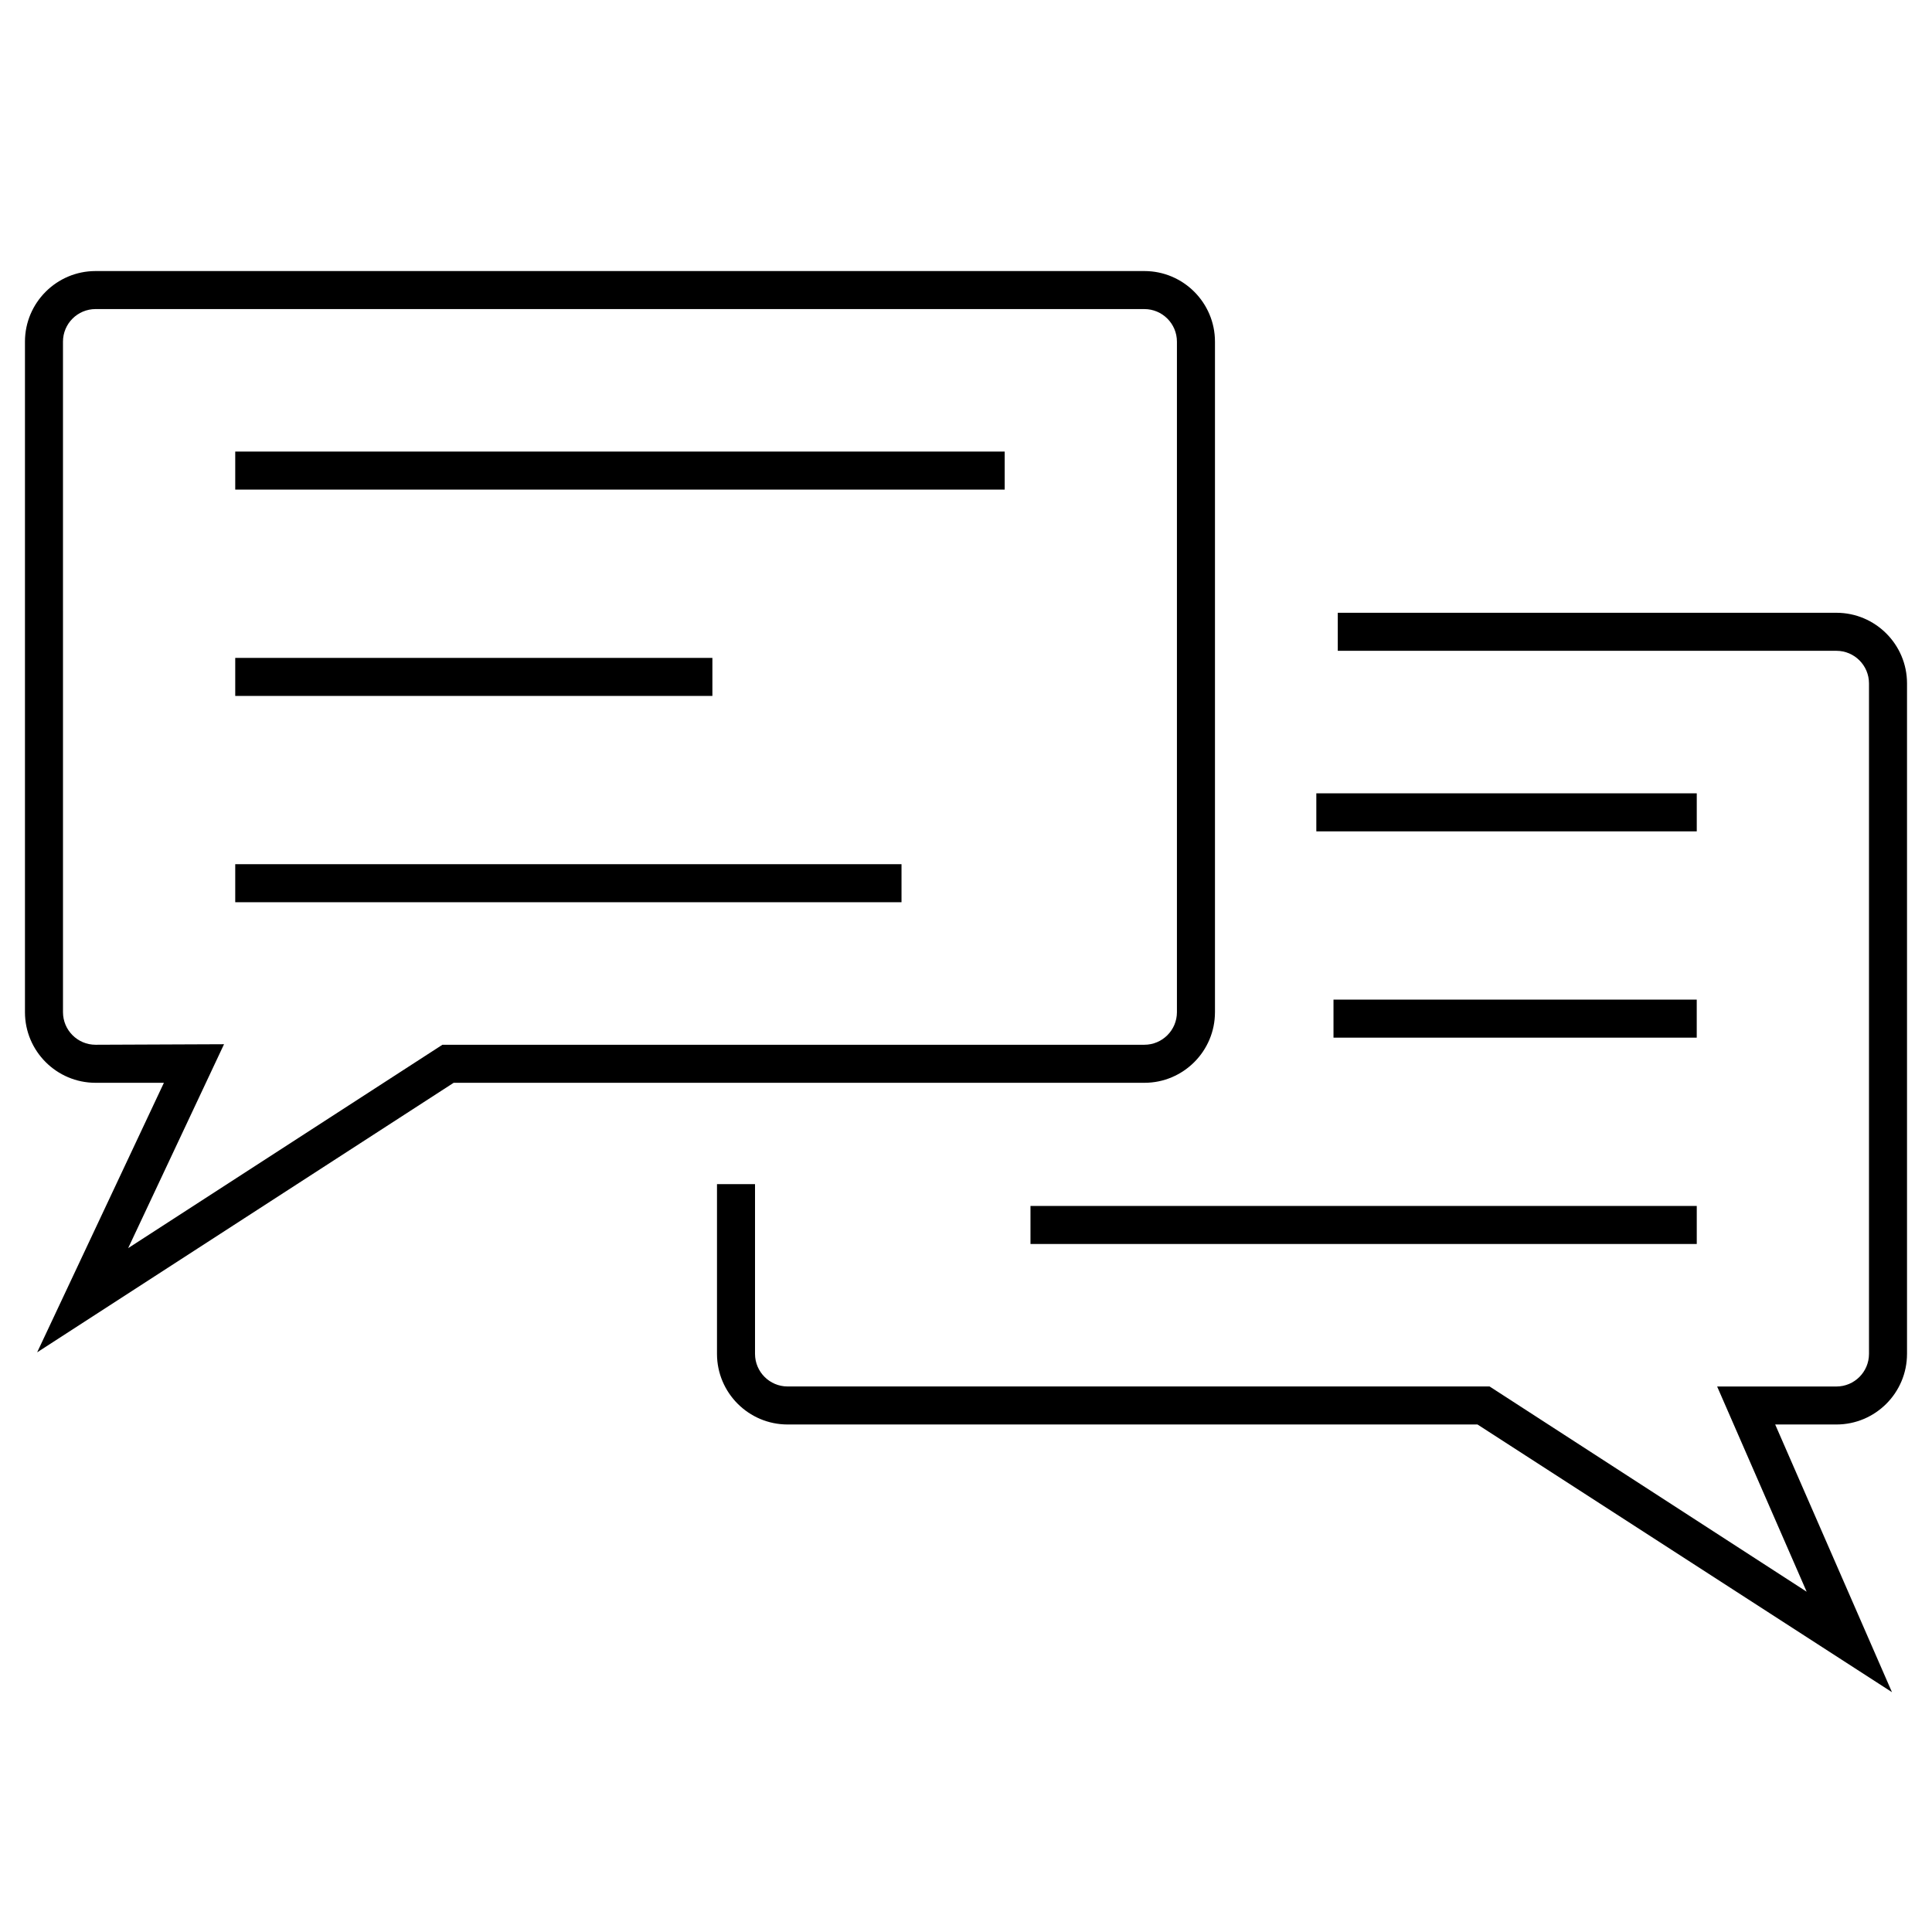
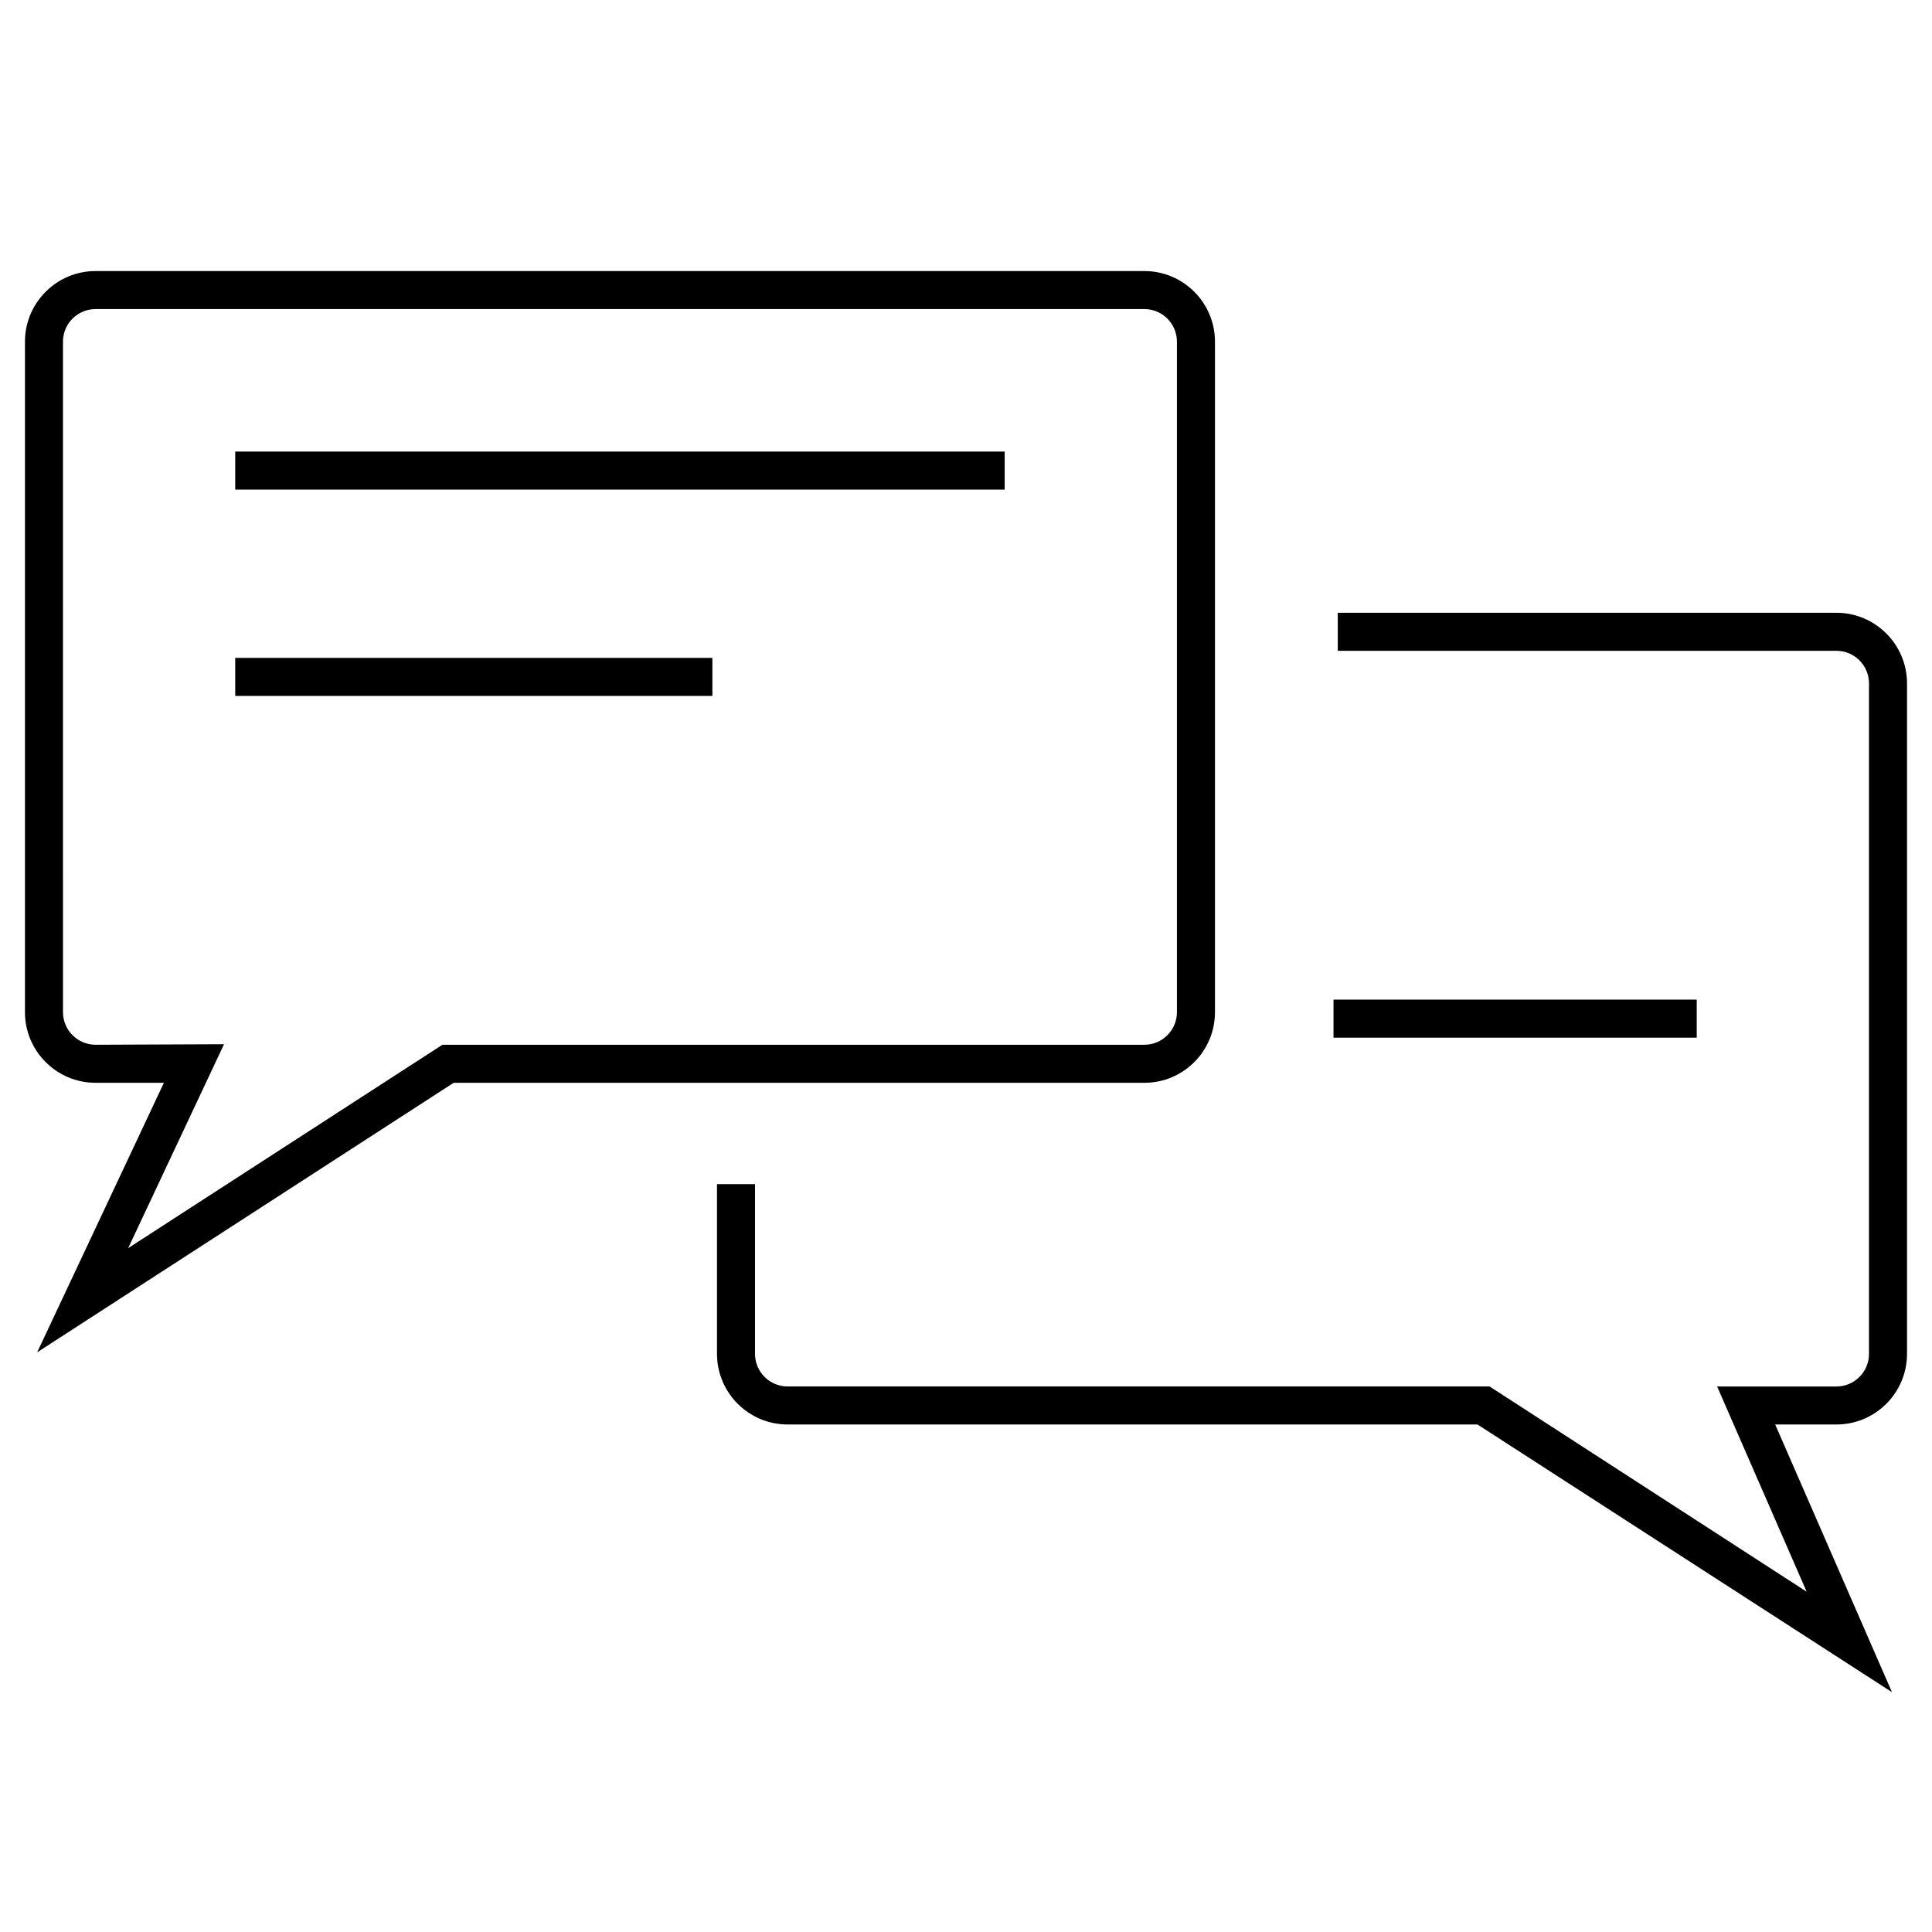
<svg xmlns="http://www.w3.org/2000/svg" fill="#000000" width="800px" height="800px" version="1.1" viewBox="144 144 512 512">
  <g>
    <path d="m206.34 263.67h203.91v10.078h-203.91z" />
    <path d="m206.34 318.35h126.45v10.078h-126.45z" />
-     <path d="m206.34 373.02h176.57v10.078h-176.57z" />
    <path d="m465.98 412.25v-177.71c0-10.312-8.395-18.707-18.707-18.707h-277.95c-10.312 0-18.707 8.395-18.707 18.707v177.71c0 10.312 8.395 18.703 18.707 18.703h18.113l-33.59 71.43 110.38-71.43h183.05c10.309 0.008 18.703-8.383 18.703-18.695zm-204.74 8.625-83.277 53.895 25.406-54.039-34.047 0.141c-4.758 0-8.629-3.871-8.629-8.625l-0.004-177.71c0-4.758 3.875-8.629 8.629-8.629h277.95c4.758 0 8.629 3.875 8.629 8.629v177.71c0 4.758-3.875 8.625-8.629 8.625l-186.03 0.004z" />
-     <path d="m492.84 354.24h100.82v10.078h-100.82z" />
    <path d="m497.39 408.91h96.262v10.078h-96.262z" />
-     <path d="m417.09 463.59h176.57v10.078h-176.57z" />
    <path d="m649.38 502.8v-177.7c0-10.312-8.395-18.707-18.707-18.707h-132.15v10.078h132.15c4.758 0 8.629 3.875 8.629 8.629v177.7c0 4.762-3.875 8.637-8.629 8.637h-31.613l23.723 54.383-84.027-54.391h-186.03c-4.762 0-8.637-3.875-8.637-8.637v-44.988h-10.078v44.988c0 10.316 8.395 18.711 18.711 18.711h182.83l109.84 70.941-30.949-70.941h16.227c10.316 0.004 18.707-8.391 18.707-18.707z" />
  </g>
</svg>